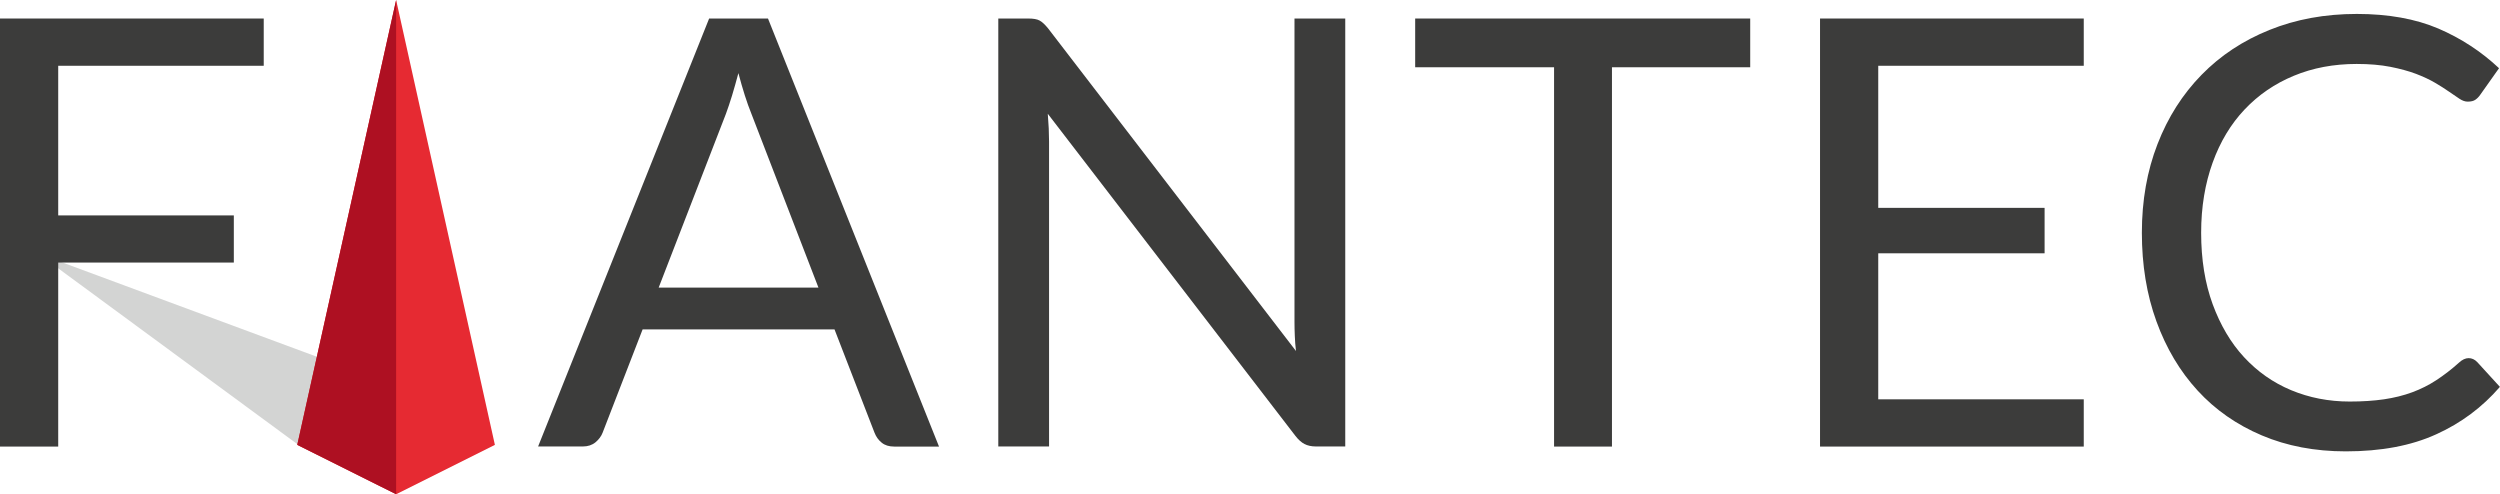
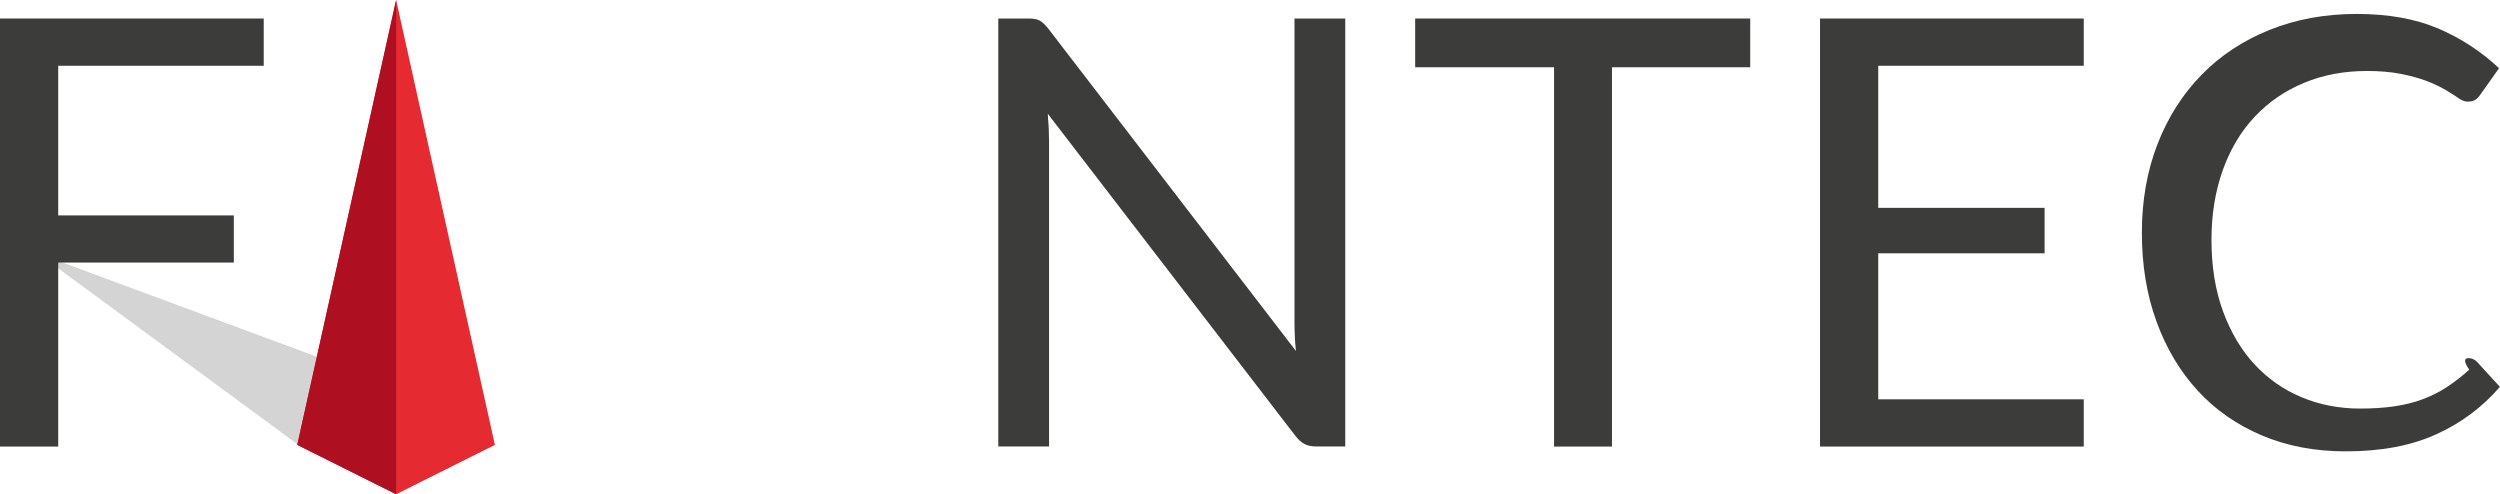
<svg xmlns="http://www.w3.org/2000/svg" version="1.1" id="Ebene_1" x="0px" y="0px" viewBox="0 0 234.9 46.44" style="enable-background:new 0 0 234.9 46.44;" xml:space="preserve">
  <style type="text/css">
	.st0{fill:#D3D4D3;}
	.st1{fill:#E62A32;}
	.st2{fill:#AE1022;}
	.st3{fill:#3C3C3B;}
</style>
  <g>
    <polygon class="st0" points="28.03,41.8 44.65,39.03 3.56,23.81  " />
    <polygon class="st1" points="27.93,41.8 37.22,46.44 46.5,41.8 37.22,0  " />
    <polygon class="st2" points="27.93,41.8 37.22,46.44 37.22,0  " />
    <polygon class="st3" points="24.78,1.74 24.78,6.18 5.47,6.18 5.47,20.24 21.97,20.24 21.97,24.67 5.47,24.67 5.47,41.96 0,41.96    0,1.74  " />
-     <path class="st3" d="M61.89,27.02H76.9l-6.31-16.36c-0.41-1.01-0.81-2.27-1.21-3.79c-0.2,0.77-0.41,1.47-0.6,2.12   c-0.2,0.65-0.39,1.21-0.57,1.7L61.89,27.02L61.89,27.02z M88.23,41.96h-4.21c-0.48,0-0.88-0.12-1.18-0.37   c-0.3-0.24-0.52-0.55-0.67-0.93l-3.76-9.71H60.38l-3.76,9.71c-0.13,0.34-0.36,0.64-0.67,0.9c-0.32,0.26-0.71,0.39-1.18,0.39h-4.21   L66.63,1.74h5.53L88.23,41.96L88.23,41.96z" />
    <path class="st3" d="M97.68,1.93c0.23,0.12,0.5,0.37,0.8,0.74l23.29,30.31c-0.06-0.48-0.09-0.96-0.11-1.42   c-0.02-0.46-0.03-0.9-0.03-1.33V1.74h4.77v40.21h-2.75c-0.43,0-0.79-0.08-1.08-0.23c-0.29-0.15-0.57-0.4-0.85-0.76L98.45,10.69   c0.04,0.47,0.06,0.93,0.09,1.38c0.02,0.45,0.03,0.86,0.03,1.23v28.65h-4.77V1.74h2.81C97.09,1.74,97.45,1.8,97.68,1.93L97.68,1.93z   " />
    <polygon class="st3" points="164.45,1.74 164.45,6.32 151.46,6.32 151.46,41.96 146.02,41.96 146.02,6.32 132.97,6.32 132.97,1.74     " />
    <polygon class="st3" points="195.79,1.74 195.79,6.18 176.48,6.18 176.48,19.53 192.11,19.53 192.11,23.8 176.48,23.8    176.48,37.52 195.79,37.52 195.79,41.96 171.01,41.96 171.01,1.74  " />
-     <path class="st3" d="M231.95,33.65c0.3,0,0.57,0.12,0.81,0.37l2.13,2.33c-1.65,1.91-3.64,3.4-5.99,4.46   c-2.35,1.07-5.18,1.6-8.49,1.6c-2.9,0-5.53-0.5-7.89-1.5c-2.36-1-4.37-2.4-6.03-4.21s-2.95-3.97-3.87-6.5   c-0.92-2.53-1.37-5.3-1.37-8.33s0.49-5.81,1.47-8.33c0.98-2.53,2.36-4.69,4.14-6.51c1.78-1.82,3.9-3.22,6.39-4.22   c2.48-1,5.21-1.5,8.2-1.5c2.95,0,5.51,0.46,7.65,1.37c2.14,0.92,4.04,2.16,5.71,3.73l-1.77,2.5c-0.13,0.19-0.28,0.34-0.45,0.46   c-0.17,0.12-0.41,0.18-0.73,0.18c-0.24,0-0.5-0.09-0.77-0.27c-0.27-0.18-0.6-0.4-0.97-0.66s-0.81-0.54-1.32-0.84   c-0.51-0.3-1.11-0.58-1.79-0.84c-0.69-0.26-1.5-0.48-2.41-0.66c-0.92-0.18-1.97-0.27-3.17-0.27c-2.15,0-4.12,0.37-5.9,1.11   c-1.79,0.74-3.32,1.79-4.62,3.16c-1.29,1.36-2.3,3.03-3.01,5s-1.08,4.16-1.08,6.59c0,2.51,0.36,4.74,1.08,6.71   c0.72,1.96,1.7,3.63,2.95,4.98s2.72,2.39,4.42,3.1s3.54,1.07,5.5,1.07c1.2,0,2.27-0.07,3.23-0.21c0.95-0.14,1.84-0.36,2.65-0.66   c0.81-0.3,1.57-0.68,2.27-1.14c0.7-0.46,1.41-1,2.12-1.64C231.35,33.79,231.66,33.65,231.95,33.65L231.95,33.65z" />
+     <path class="st3" d="M231.95,33.65c0.3,0,0.57,0.12,0.81,0.37l2.13,2.33c-1.65,1.91-3.64,3.4-5.99,4.46   c-2.35,1.07-5.18,1.6-8.49,1.6c-2.9,0-5.53-0.5-7.89-1.5c-2.36-1-4.37-2.4-6.03-4.21s-2.95-3.97-3.87-6.5   c-0.92-2.53-1.37-5.3-1.37-8.33s0.49-5.81,1.47-8.33c0.98-2.53,2.36-4.69,4.14-6.51c1.78-1.82,3.9-3.22,6.39-4.22   c2.48-1,5.21-1.5,8.2-1.5c2.95,0,5.51,0.46,7.65,1.37c2.14,0.92,4.04,2.16,5.71,3.73l-1.77,2.5c-0.13,0.19-0.28,0.34-0.45,0.46   c-0.17,0.12-0.41,0.18-0.73,0.18c-0.24,0-0.5-0.09-0.77-0.27s-0.81-0.54-1.32-0.84   c-0.51-0.3-1.11-0.58-1.79-0.84c-0.69-0.26-1.5-0.48-2.41-0.66c-0.92-0.18-1.97-0.27-3.17-0.27c-2.15,0-4.12,0.37-5.9,1.11   c-1.79,0.74-3.32,1.79-4.62,3.16c-1.29,1.36-2.3,3.03-3.01,5s-1.08,4.16-1.08,6.59c0,2.51,0.36,4.74,1.08,6.71   c0.72,1.96,1.7,3.63,2.95,4.98s2.72,2.39,4.42,3.1s3.54,1.07,5.5,1.07c1.2,0,2.27-0.07,3.23-0.21c0.95-0.14,1.84-0.36,2.65-0.66   c0.81-0.3,1.57-0.68,2.27-1.14c0.7-0.46,1.41-1,2.12-1.64C231.35,33.79,231.66,33.65,231.95,33.65L231.95,33.65z" />
  </g>
</svg>